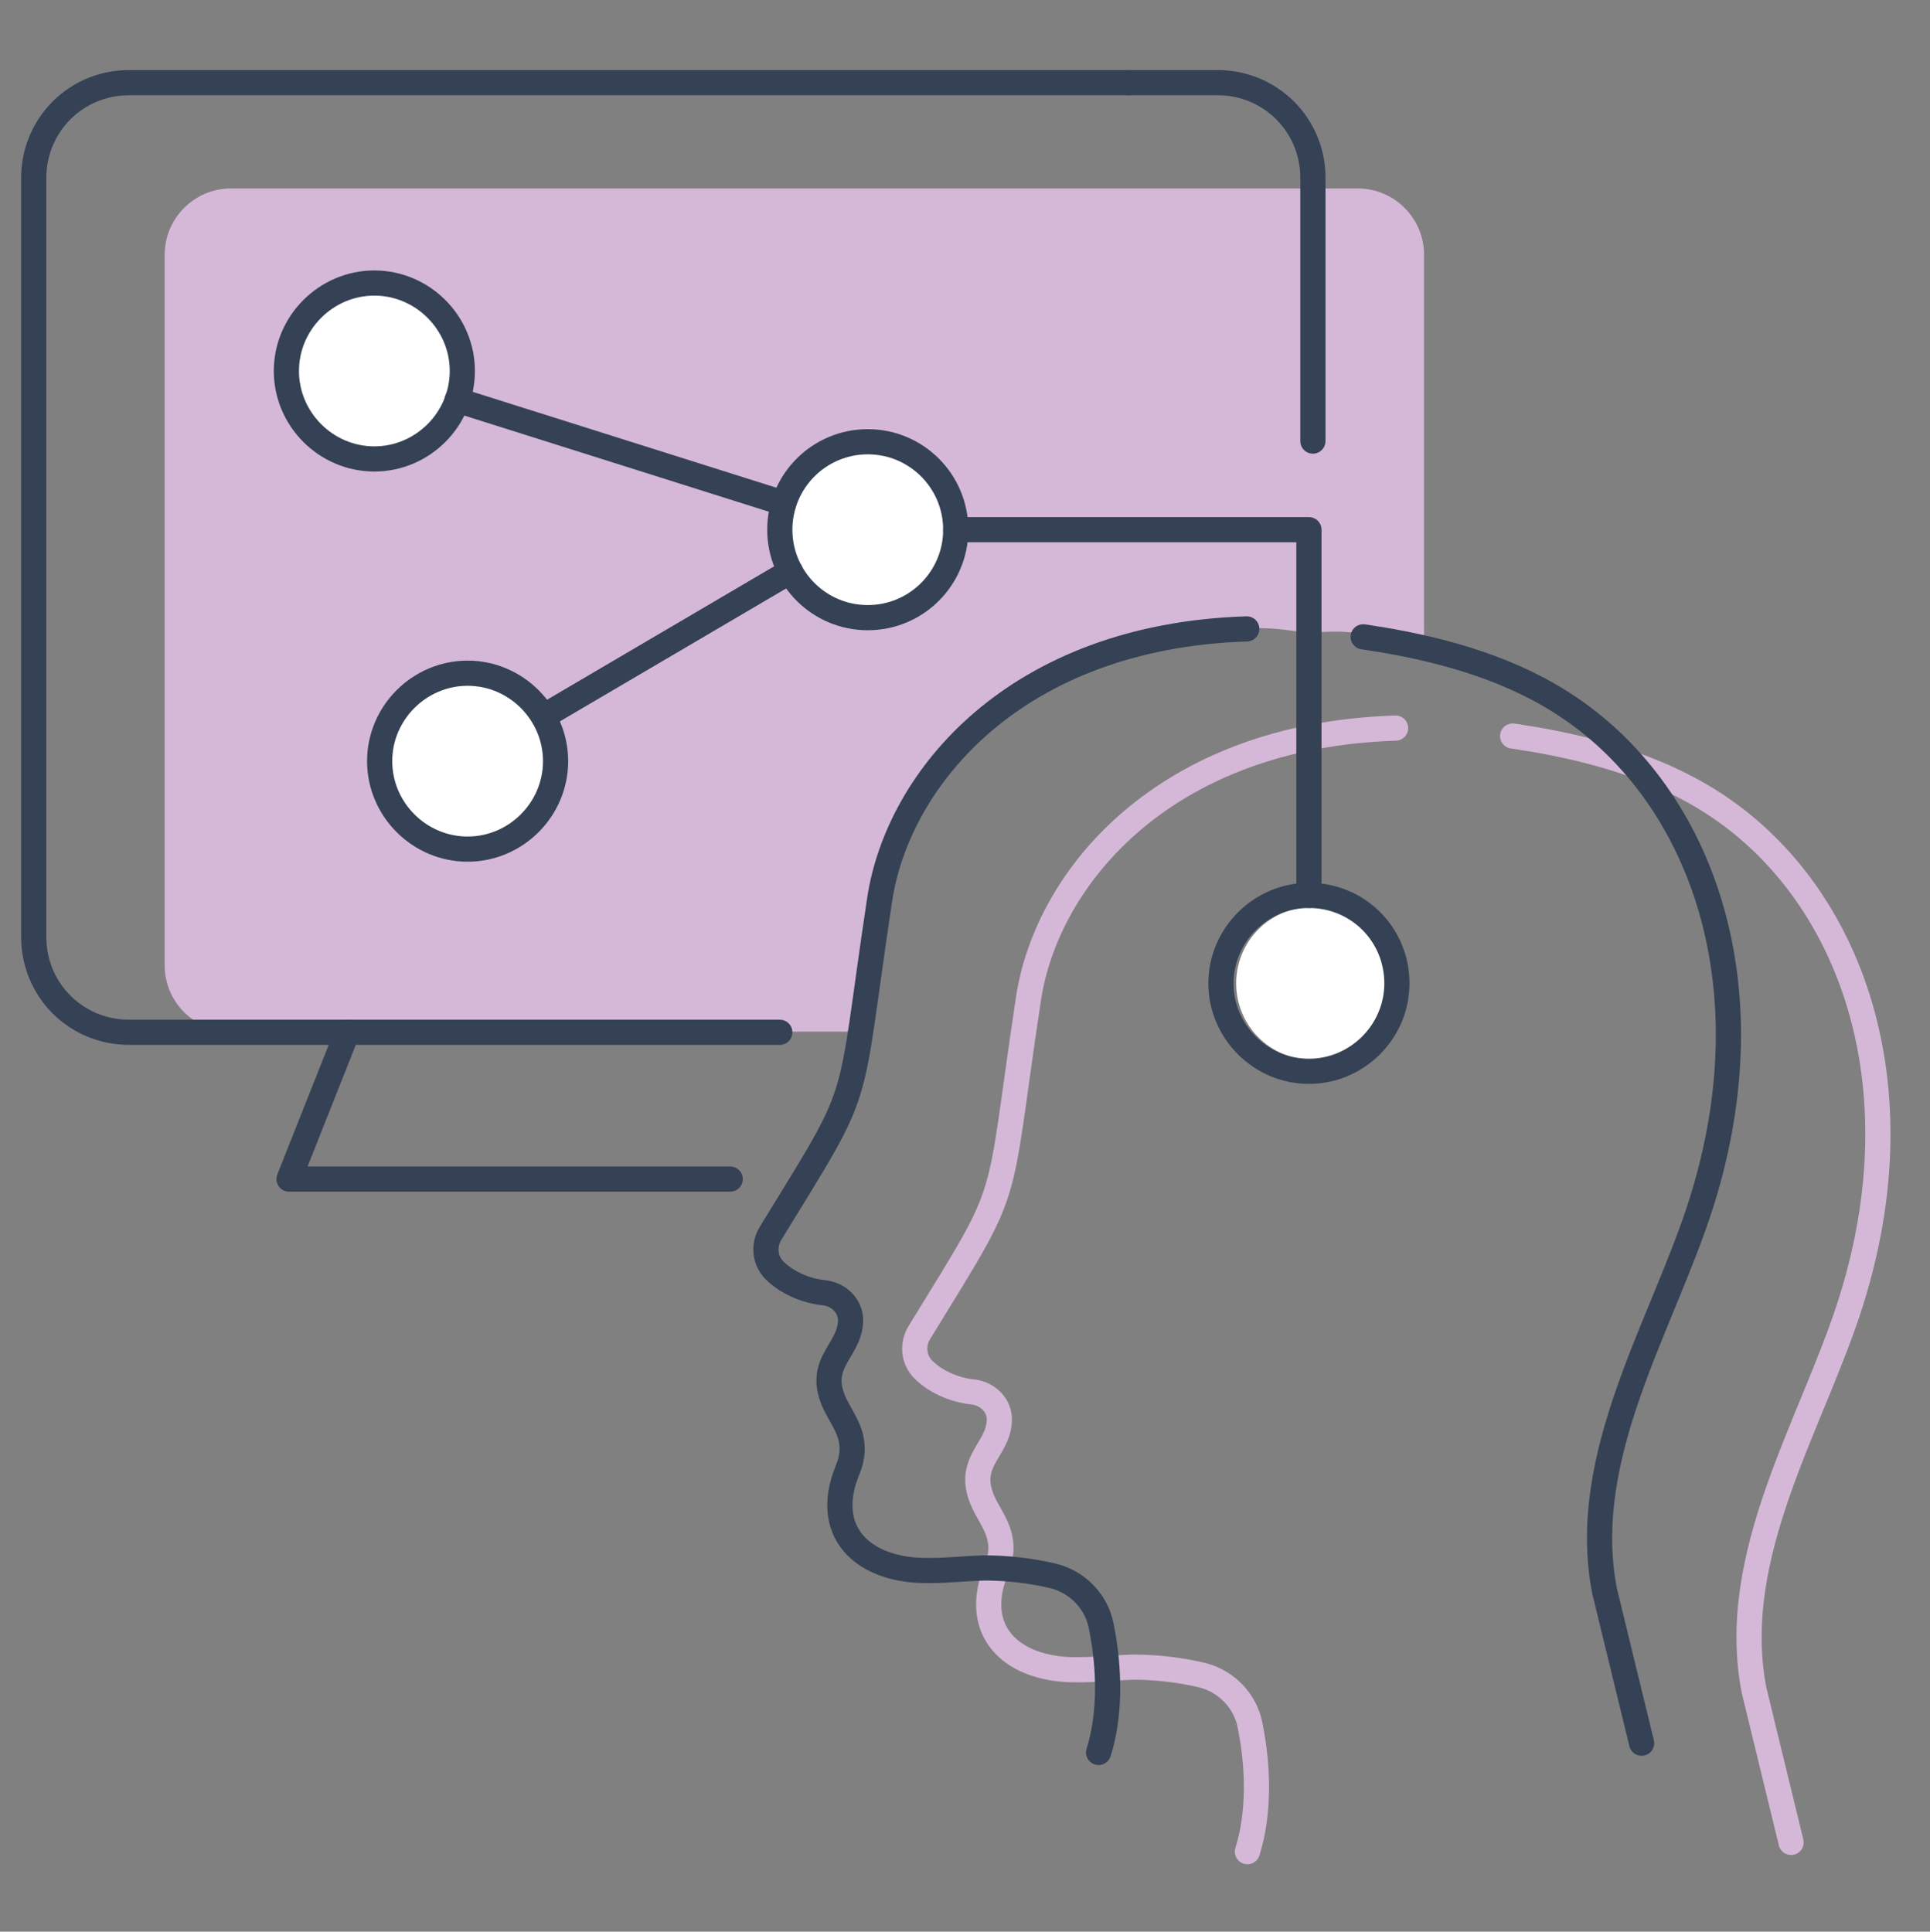
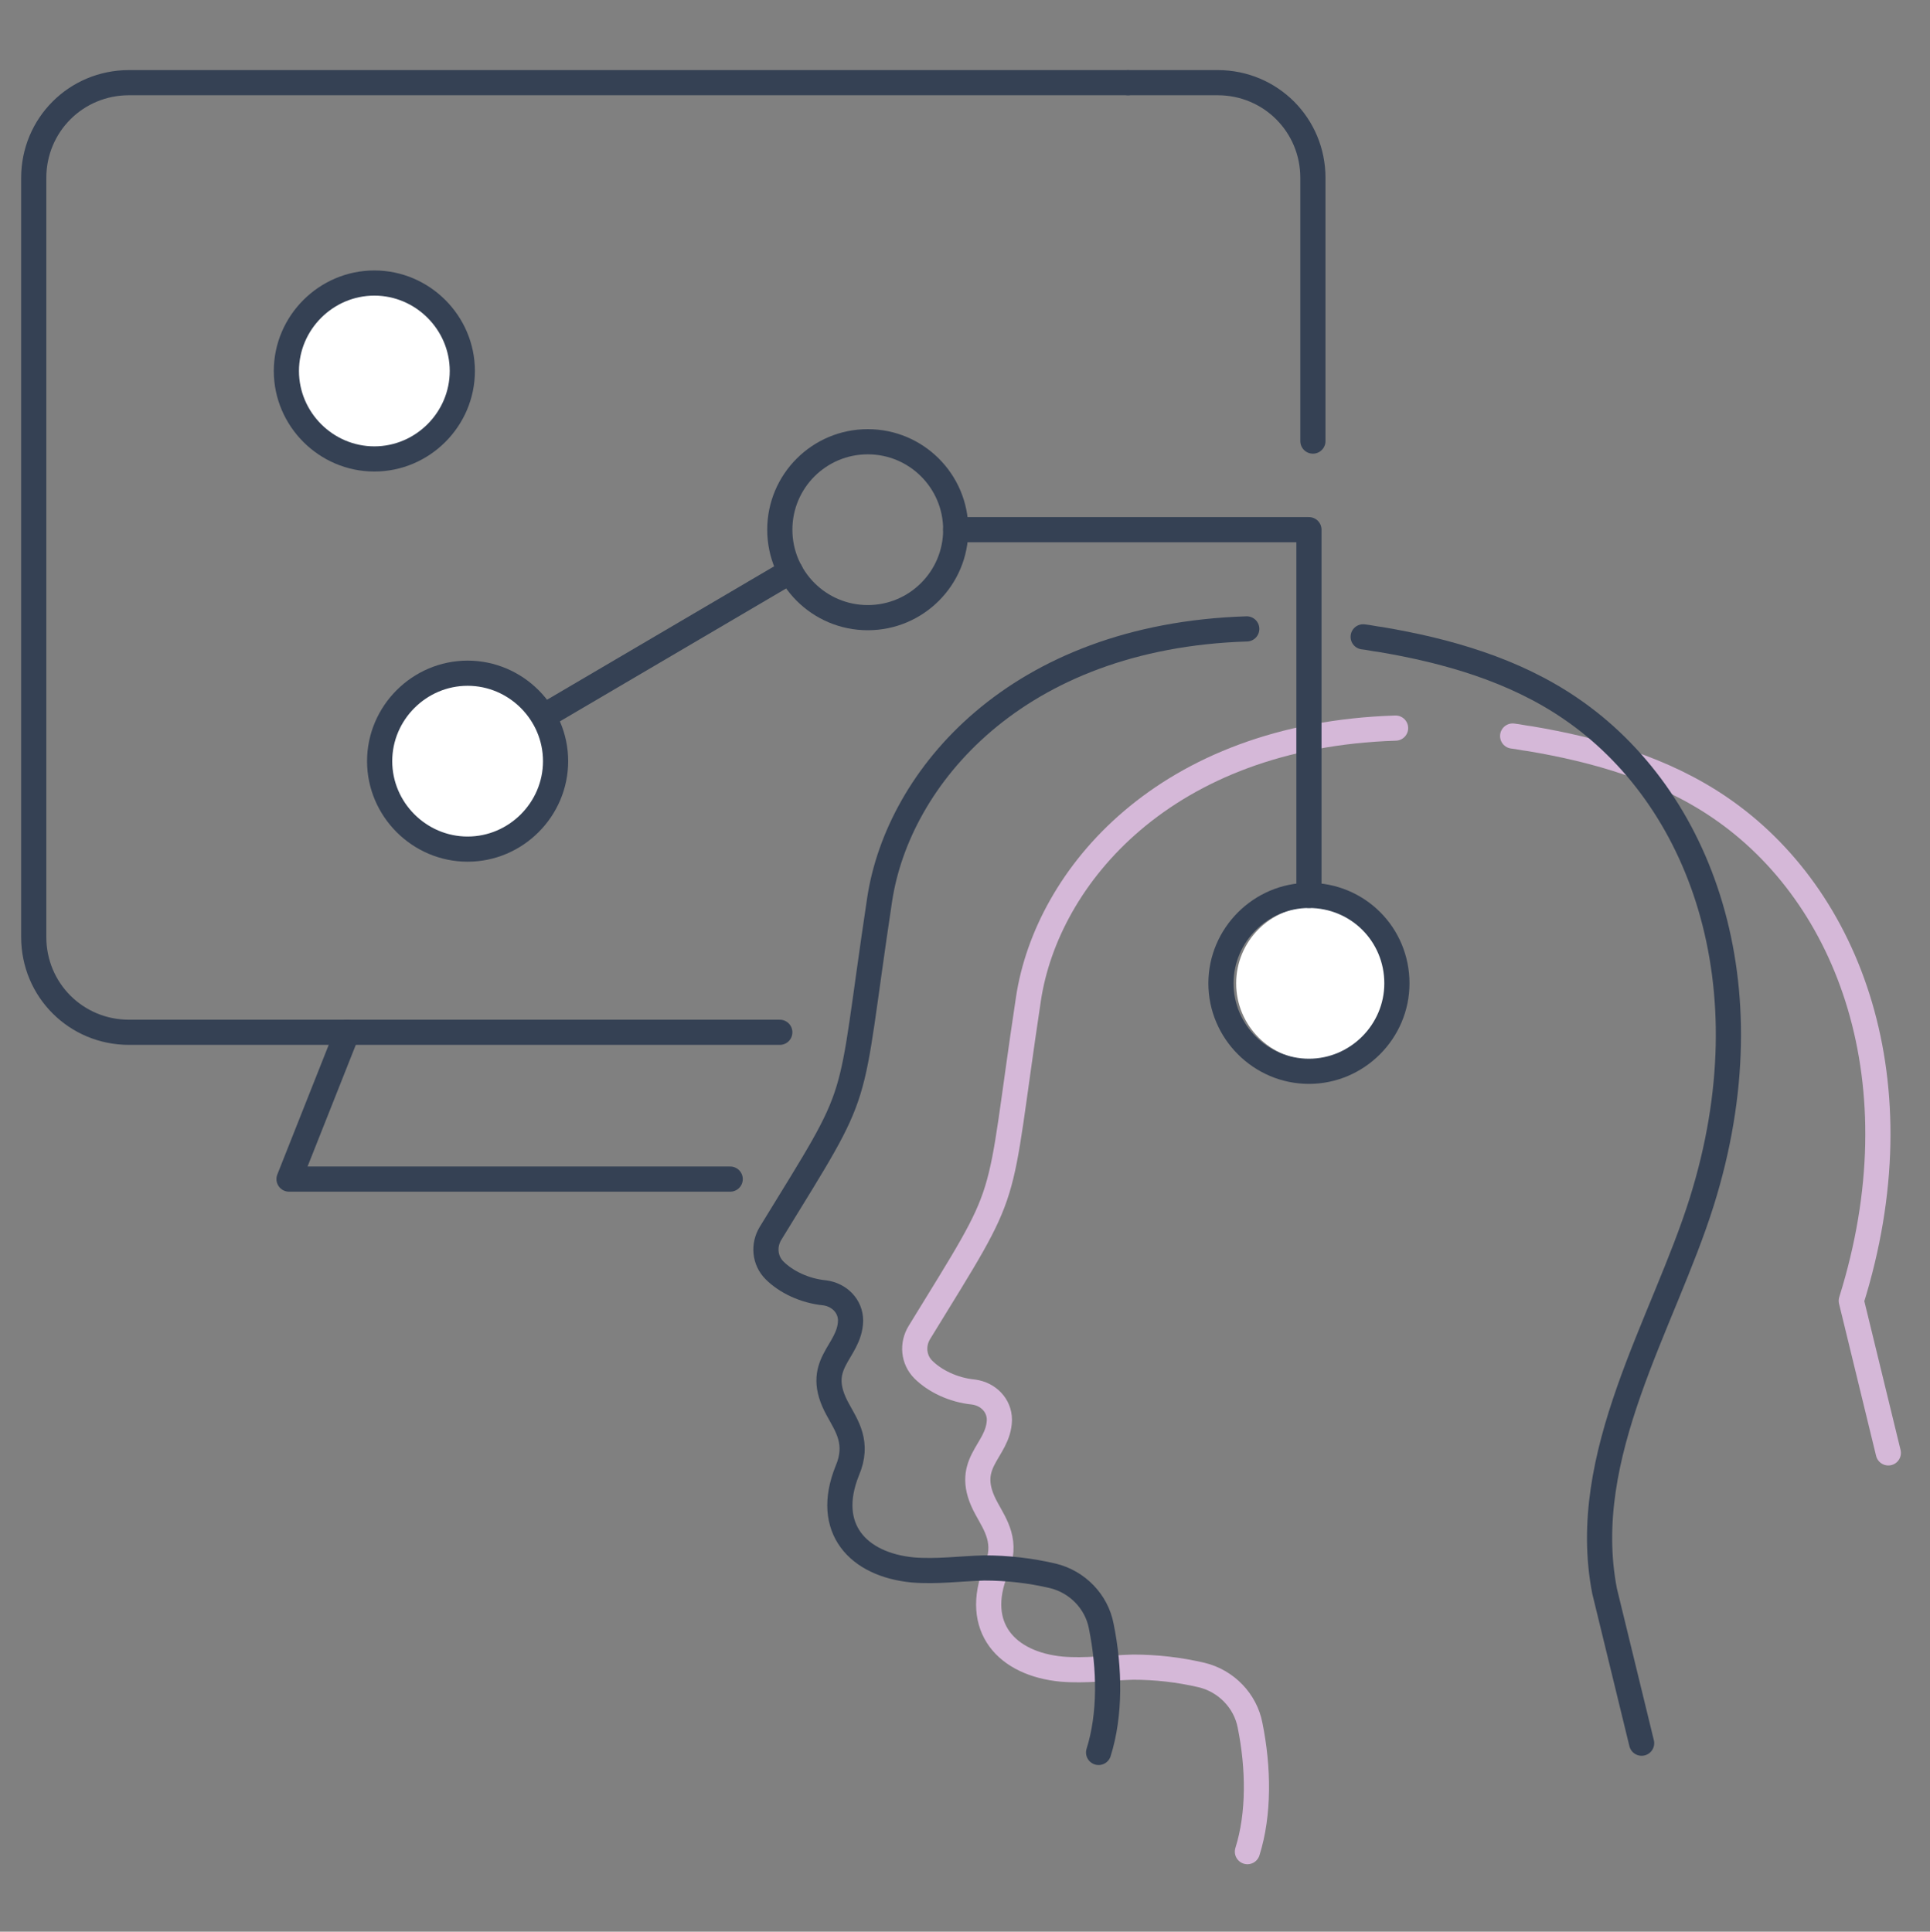
<svg xmlns="http://www.w3.org/2000/svg" version="1.1" id="Layer_1" x="0px" y="0px" viewBox="0 0 291.8 292.1" style="enable-background:new 0 0 291.8 292.1;" xml:space="preserve">
  <rect x="0" y="0" width="291.8" height="292.1" fill="#808080" stroke="none" />
  <style type="text/css">
	.st0{fill:#D5B8D8;}
	.st1{fill:#FFFFFF;}
	.st2{fill:none;stroke:#D5B8D8;stroke-width:3.806;stroke-linecap:round;stroke-linejoin:round;stroke-miterlimit:10;}
	.st3{fill:none;stroke:#354154;stroke-width:3.806;stroke-linecap:round;stroke-linejoin:round;stroke-miterlimit:10;}
</style>
-   <path class="st0" d="M189.8,94.9c0.4,0,0.7,0.1,1.1,0.1c0,0,0.1,0,0.1,0c1.5,0,3,0.2,4.5,0.4c0.9,0.1,1.8,0.2,2.8,0.3  c2.2-0.2,4.3-0.3,6.6,0c2.6,0.3,5,1.2,6.9,2.7c0.7,0,1.3-0.1,2-0.2c0.5,0,1-0.1,1.5,0V38.5c0-5.5-4.5-10-10-10H34.9  c-5.5,0-10,4.5-10,10V146c0,5.5,4.5,10,10,10h95.7c0-2,0.5-4.1,1.5-6.2c-0.2-1.2,0-2.4,0.4-3.6c0.2-11.8,5.1-23.2,12.7-32.1  c7.5-8.9,17.5-12.5,28.2-15.9c1.9-0.6,3.6-0.7,5.2-0.4c1.7-2,4.3-3.3,7.9-3.2C187.5,94.7,188.7,94.8,189.8,94.9z" />
  <circle class="st1" cx="56.6" cy="56.1" r="11.6" />
  <circle class="st1" cx="70.7" cy="115.1" r="11.6" />
-   <circle class="st1" cx="131.2" cy="80.1" r="11.6" />
  <circle class="st1" cx="198.5" cy="148.7" r="11.6" />
  <g>
-     <path class="st2" d="M228.7,111.3c0.9,0.1,1.7,0.3,2.6,0.4c10.1,1.7,20.2,4.6,28.7,10.4c19.7,13.4,30.2,41.7,19.9,74.6   c-5.8,18.5-18.7,38.3-14.7,58.9l5.6,23" />
+     <path class="st2" d="M228.7,111.3c0.9,0.1,1.7,0.3,2.6,0.4c10.1,1.7,20.2,4.6,28.7,10.4c19.7,13.4,30.2,41.7,19.9,74.6   l5.6,23" />
    <path class="st2" d="M188.6,280c1.8-5.7,1.7-12.7,0.4-19.1c-0.7-3.7-3.6-6.7-7.3-7.6c-3.4-0.8-6.9-1.2-10.4-1.2   c-3.6,0.1-7.2,0.6-10.8,0.3c-8.3-0.8-13.4-6.3-9.9-15c1.8-4.2-0.1-6.8-1.4-9.2c-3.9-7,1.8-8.6,1.9-13.5c0-2.2-1.7-3.9-3.9-4.2   c-3.1-0.3-5.9-1.7-7.6-3.4c-1.5-1.5-1.7-3.8-0.6-5.6c14.4-23.5,11.5-17.3,16.5-50.5c2.8-18.4,20.6-39.8,55.5-40.9" />
  </g>
  <path class="st3" d="M198.5,66.7V26.9c0-8-6.4-14.4-14.4-14.4h-13.5" />
  <path class="st3" d="M170.5,12.5h-151c-8,0-14.4,6.4-14.4,14.4v114.8c0,8,6.4,14.4,14.4,14.4h98.4" />
  <polyline class="st3" points="52.5,156.1 43.7,178.3 110.4,178.3 " />
  <g>
    <path class="st3" d="M206.1,96.3c0.9,0.1,1.7,0.3,2.6,0.4c10.1,1.7,20.2,4.6,28.7,10.4c19.7,13.4,30.2,41.7,19.9,74.6   c-5.8,18.5-18.7,38.3-14.7,58.9l5.6,23" />
    <path class="st3" d="M166.1,265c1.8-5.7,1.7-12.7,0.4-19.1c-0.7-3.7-3.6-6.7-7.3-7.6c-3.4-0.8-6.9-1.2-10.4-1.2   c-3.6,0.1-7.2,0.6-10.8,0.3c-8.3-0.8-13.4-6.3-9.9-15c1.8-4.2-0.1-6.8-1.4-9.2c-3.9-7,1.8-8.6,1.9-13.5c0-2.2-1.7-3.9-3.9-4.2   c-3.1-0.3-5.9-1.7-7.6-3.4c-1.5-1.5-1.7-3.8-0.6-5.6c14.4-23.5,11.5-17.3,16.5-50.5c2.8-18.4,20.6-39.8,55.5-40.9" />
  </g>
  <path class="st3" d="M211.2,148.7c0,7.3-6,13.3-13.3,13.3c-7.3,0-13.3-6-13.3-13.3c0-7.3,6-13.3,13.3-13.3  C205.3,135.4,211.2,141.3,211.2,148.7z" />
  <circle class="st3" cx="131.2" cy="80.1" r="13.3" />
  <path class="st3" d="M84,115.1c0,7.3-6,13.3-13.3,13.3c-7.3,0-13.3-6-13.3-13.3c0-7.3,6-13.3,13.3-13.3C78,101.8,84,107.8,84,115.1z  " />
  <path class="st3" d="M69.9,56.1c0,7.3-6,13.3-13.3,13.3c-7.3,0-13.3-6-13.3-13.3c0-7.3,6-13.3,13.3-13.3  C63.9,42.8,69.9,48.8,69.9,56.1z" />
  <polyline class="st3" points="197.9,135.4 197.9,80.1 144.5,80.1 " />
-   <line class="st3" x1="69.1" y1="60.5" x2="118.5" y2="76.1" />
  <line class="st3" x1="82.4" y1="108.2" x2="119.5" y2="86.4" />
</svg>